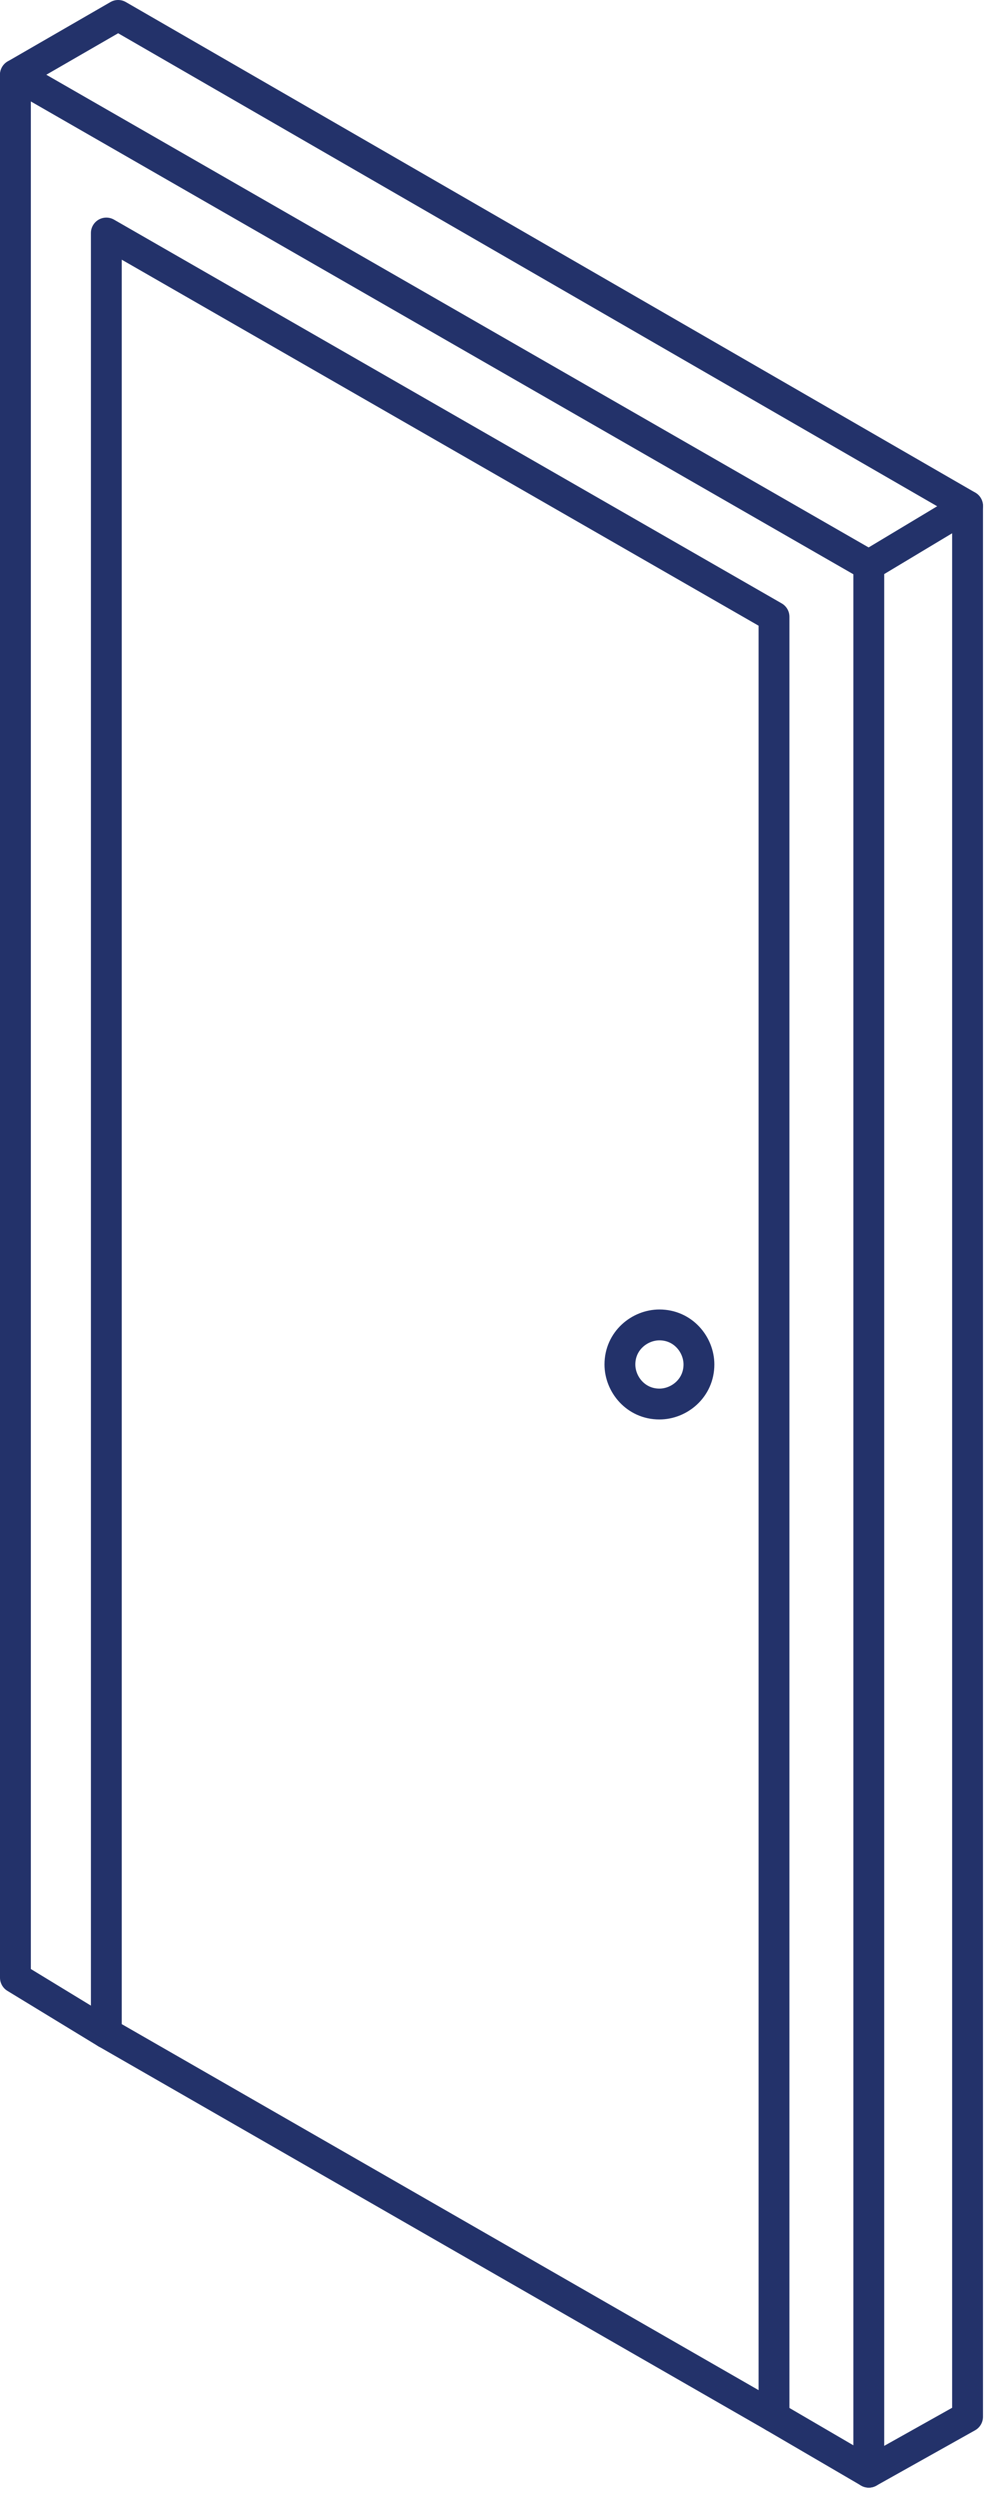
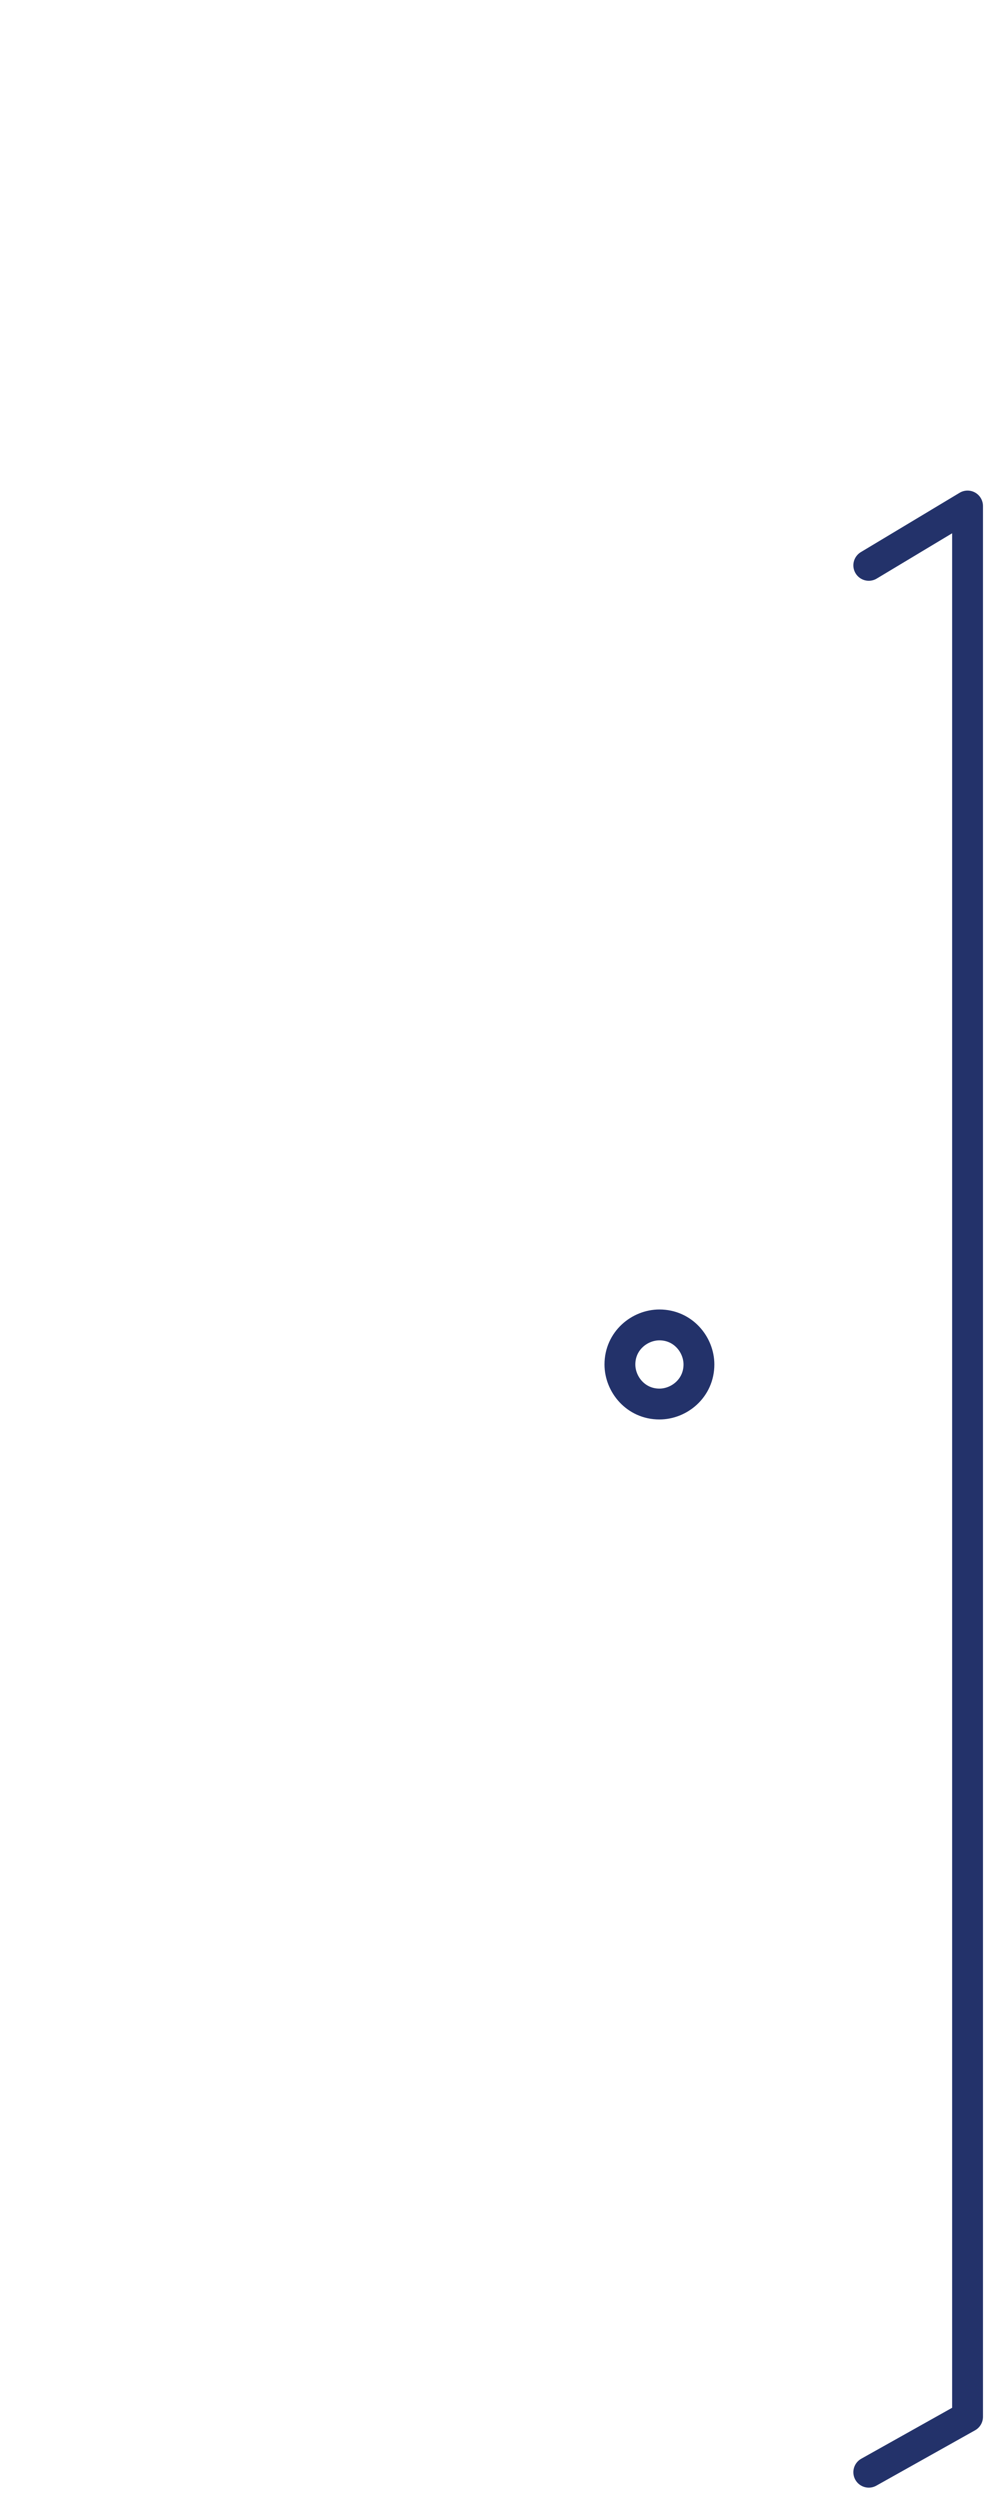
<svg xmlns="http://www.w3.org/2000/svg" width="64" height="162" viewBox="0 0 64 162" fill="none">
-   <path d="M6.895 15.1V131.74L50.189 156.606V39.966L6.895 15.1Z" stroke="#23326A" stroke-width="2" stroke-miterlimit="10" stroke-linecap="round" stroke-linejoin="round" />
-   <path d="M6.892 131.74L1 128.151V4.846L56.335 36.633V160.195L50.187 156.606" stroke="#23326A" stroke-width="2" stroke-miterlimit="10" stroke-linecap="round" stroke-linejoin="round" />
  <path d="M56.334 160.196L62.739 156.607V32.789L56.334 36.634" stroke="#23326A" stroke-width="2" stroke-miterlimit="10" stroke-linecap="round" stroke-linejoin="round" />
-   <path d="M1 4.845L7.661 1L62.74 32.788" stroke="#23326A" stroke-width="2" stroke-miterlimit="10" stroke-linecap="round" stroke-linejoin="round" />
  <path d="M45.321 88.416C45.321 89.954 44.04 90.98 42.759 90.98C41.222 90.98 40.197 89.698 40.197 88.416C40.197 86.878 41.478 85.853 42.759 85.853C44.296 85.853 45.321 87.134 45.321 88.416Z" stroke="#23326A" stroke-width="2" stroke-miterlimit="10" stroke-linecap="round" stroke-linejoin="round" />
</svg>